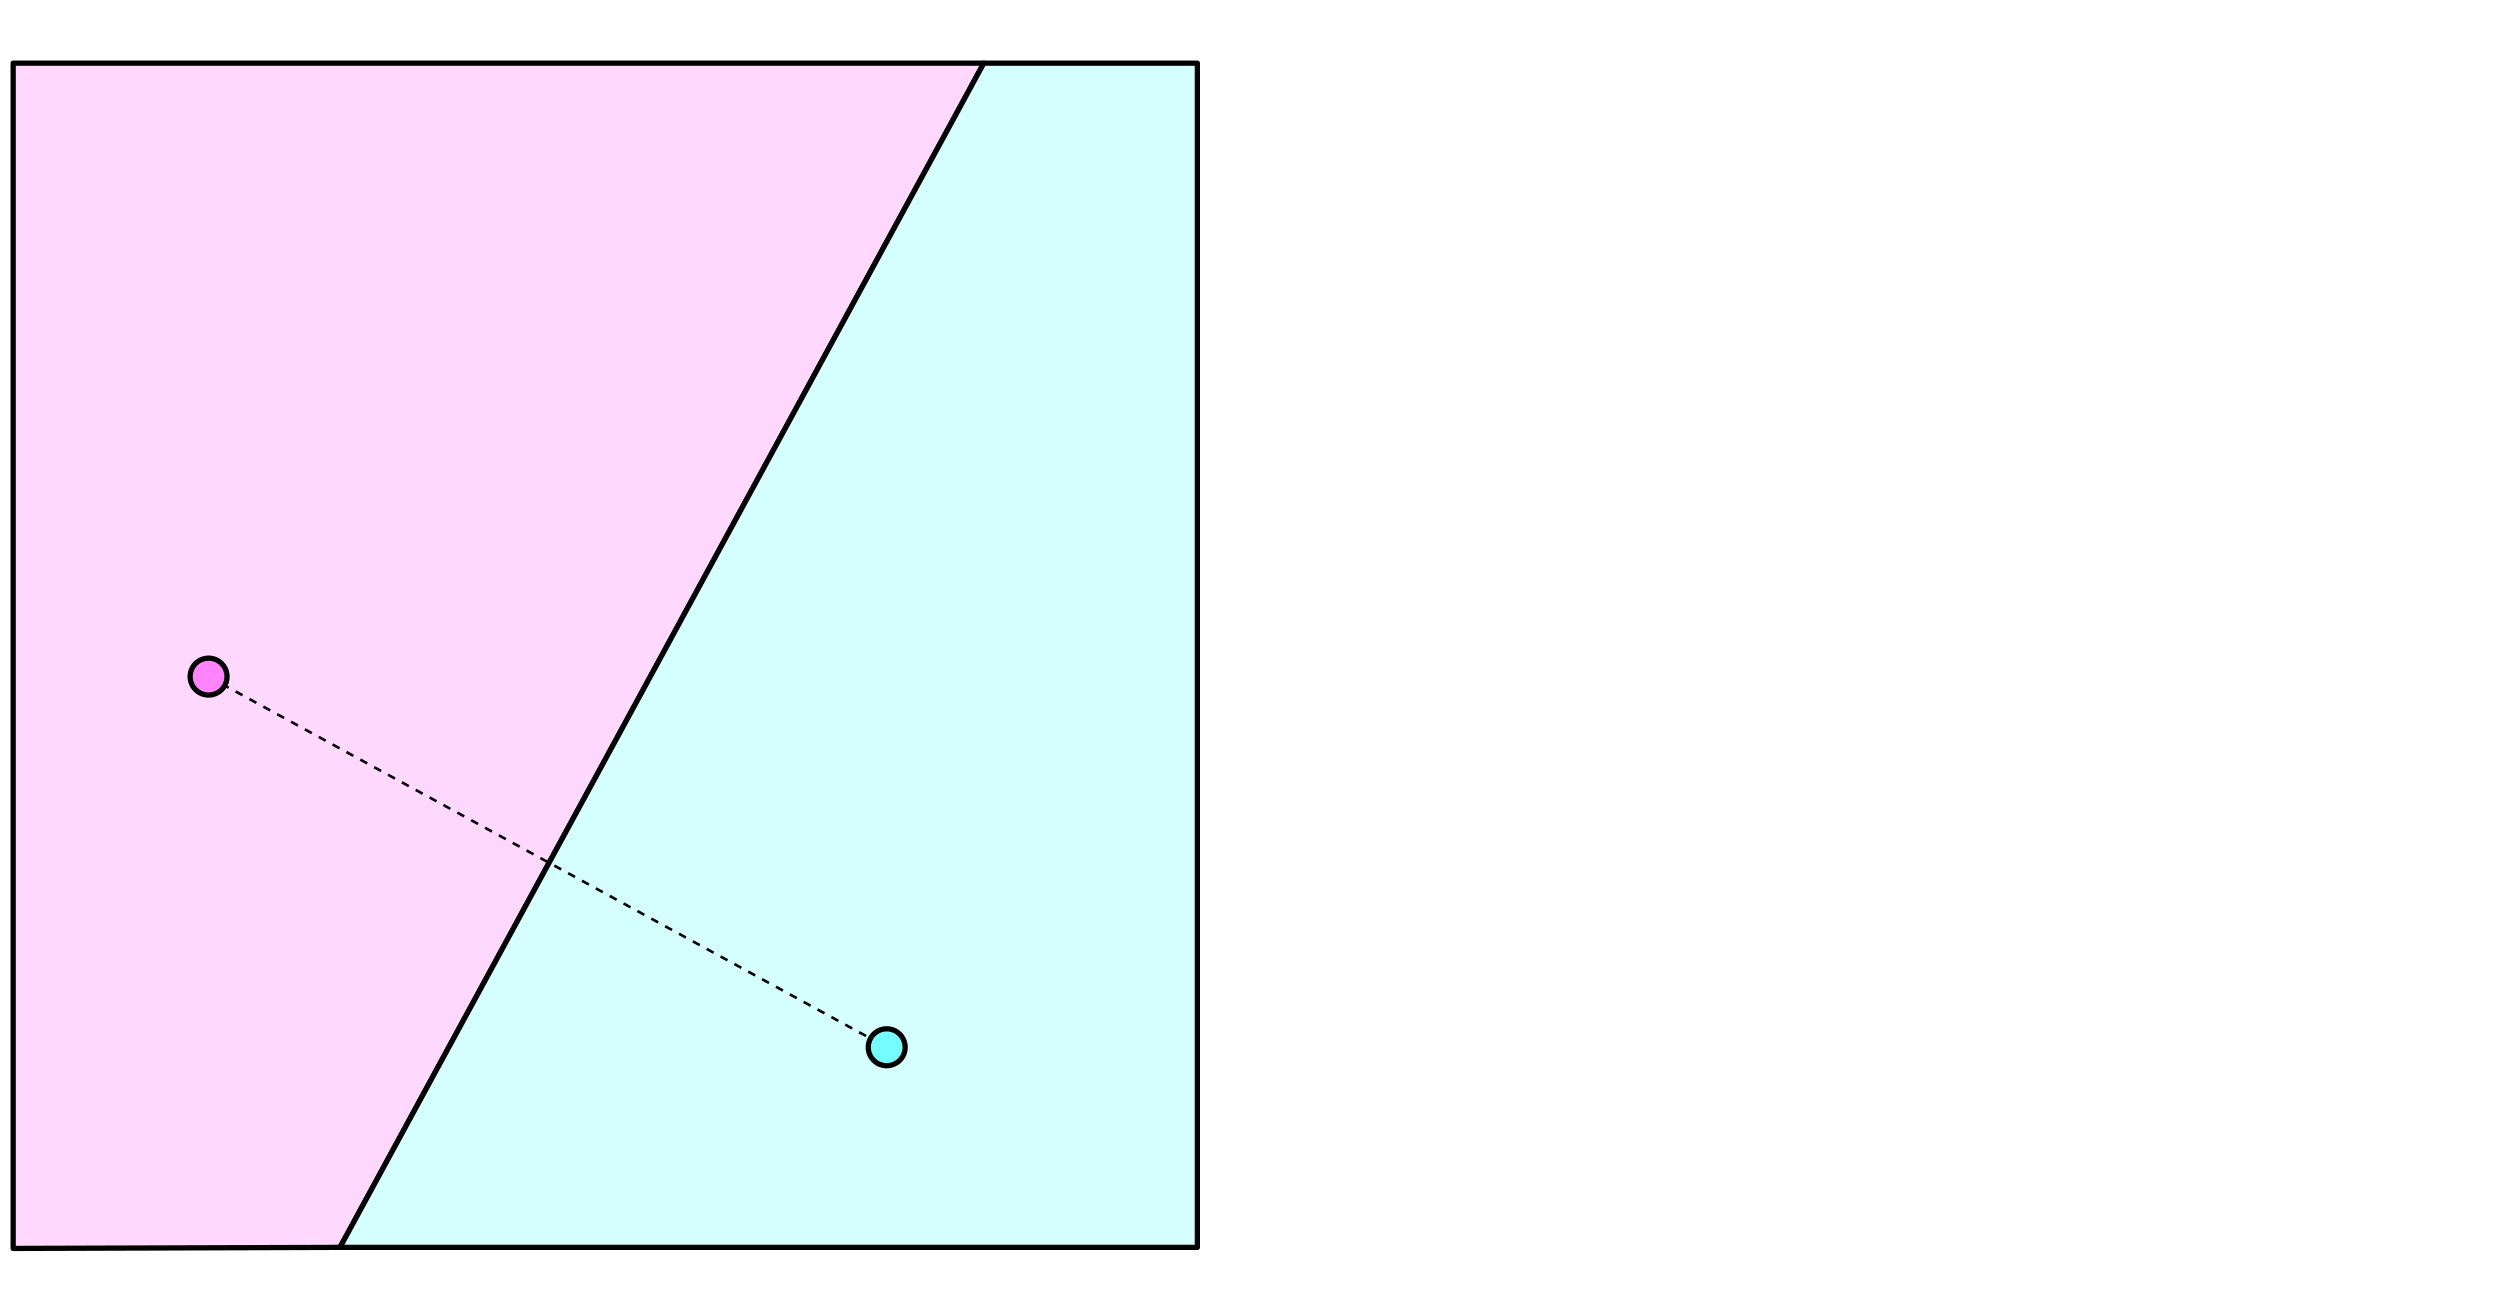
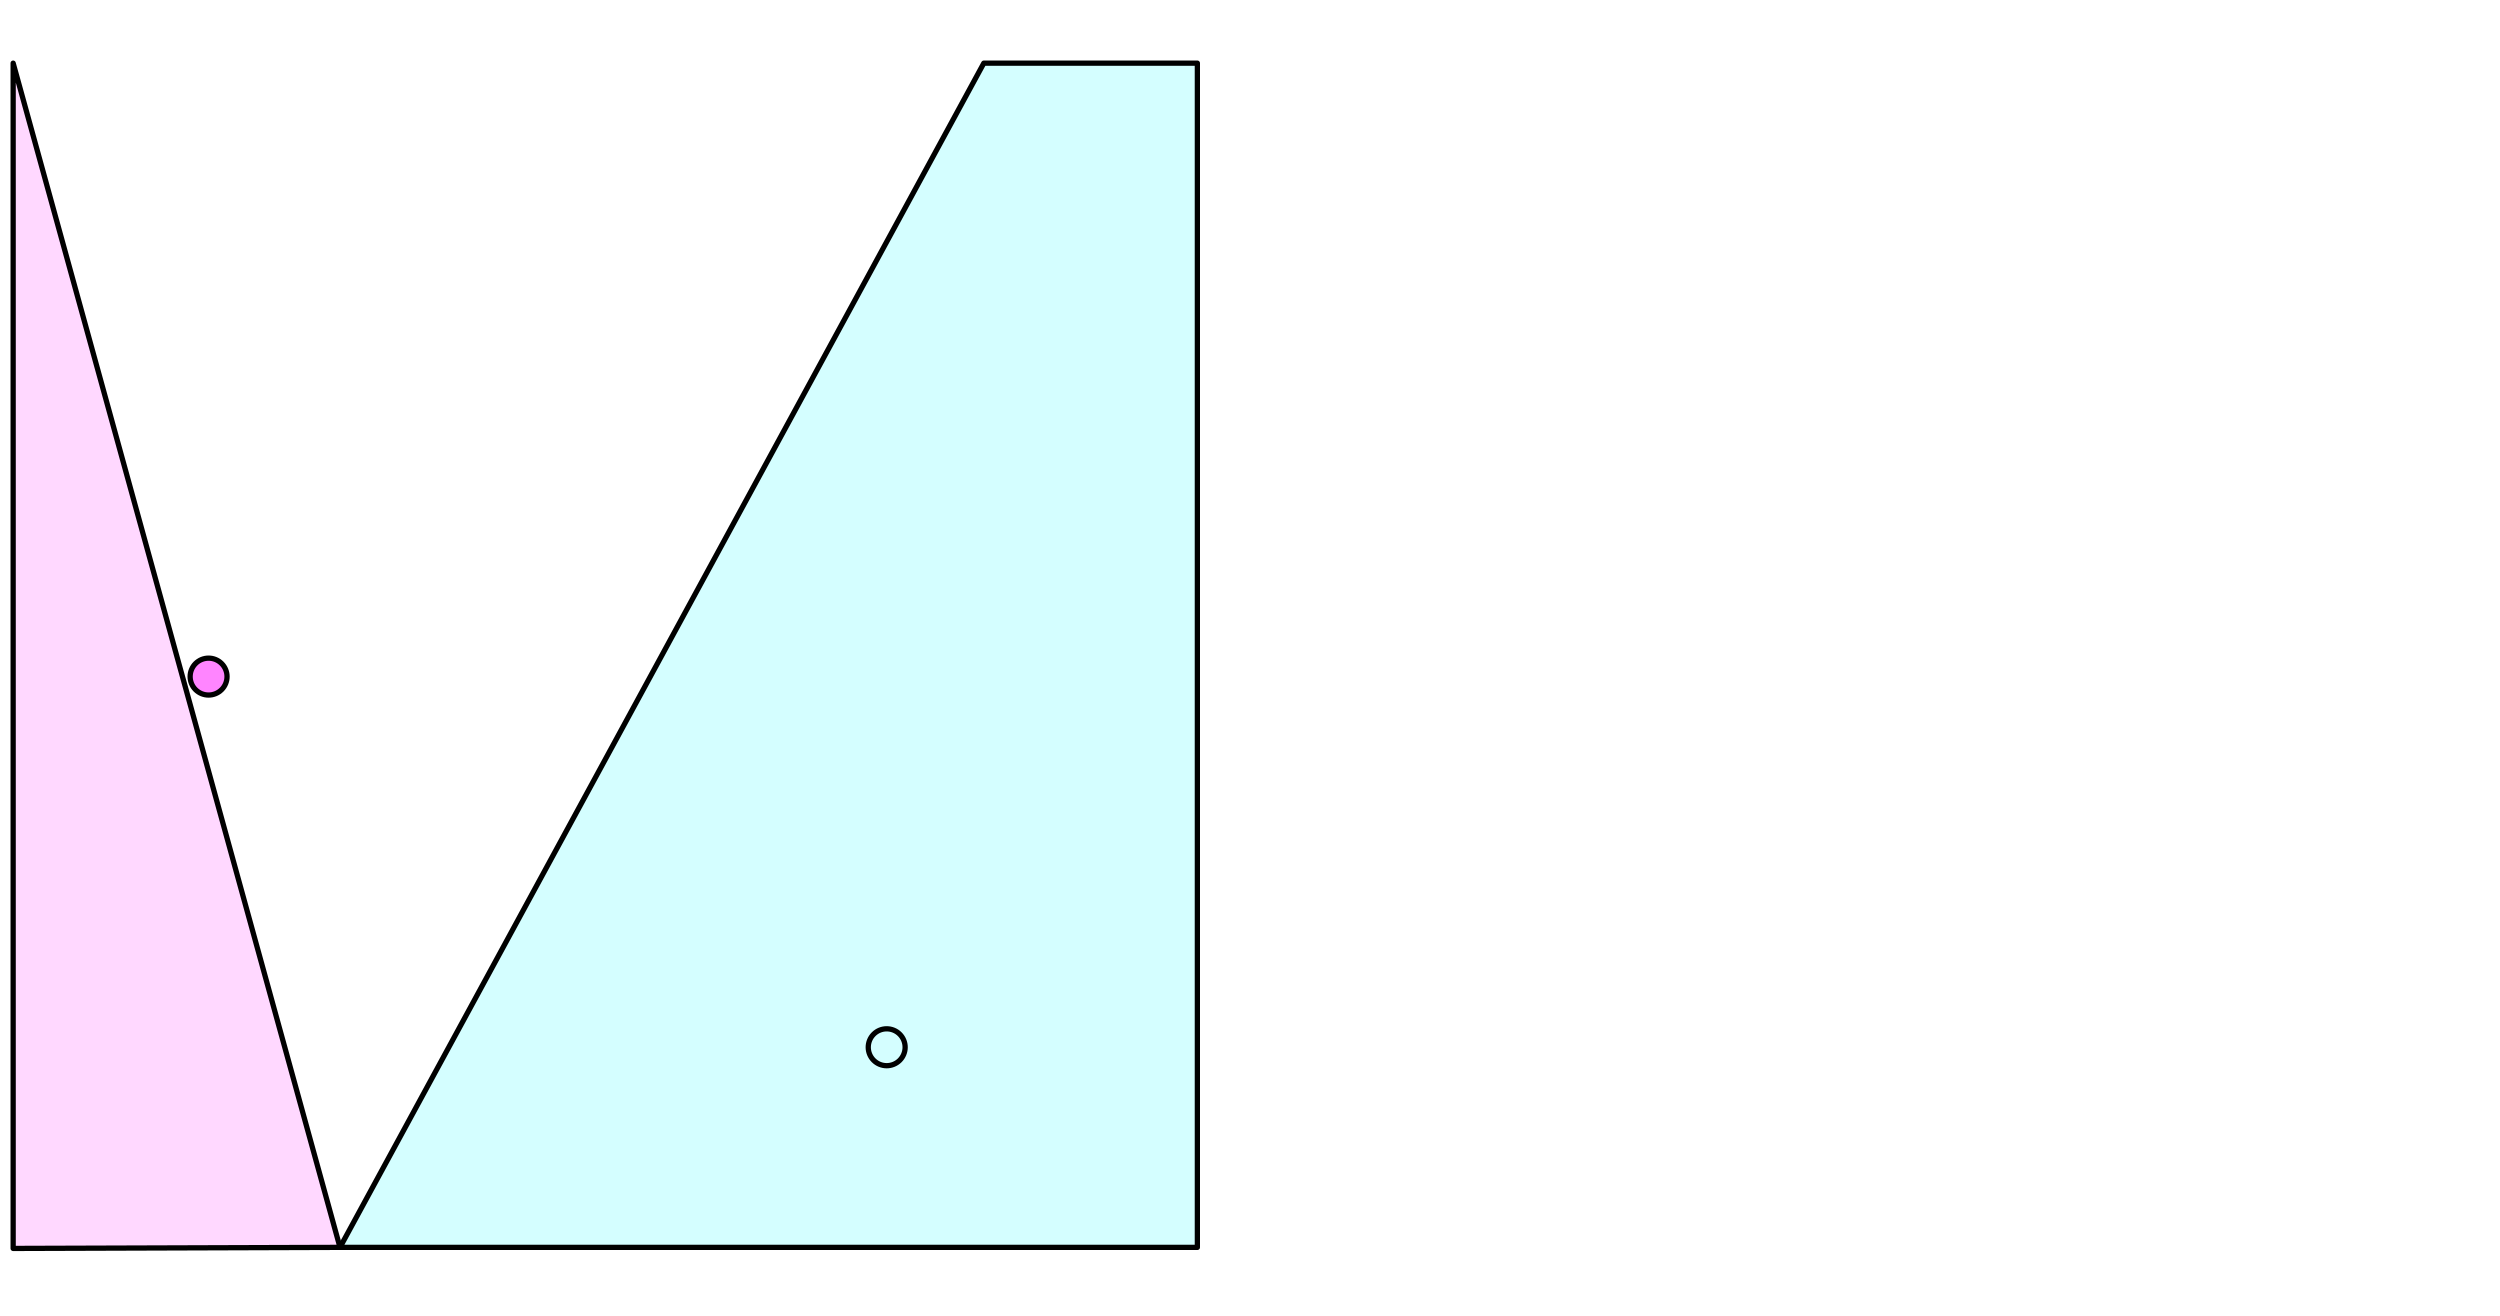
<svg xmlns="http://www.w3.org/2000/svg" width="950pt" height="500pt" viewBox="0 0 950 500" version="1.1">
  <g id="surface1">
    <rect x="0" y="0" width="950" height="500" style="fill:rgb(100%,100%,100%);fill-opacity:1;stroke:none;" />
-     <path style="fill-rule:nonzero;fill:rgb(100%,84.706%,100%);fill-opacity:1;stroke-width:2;stroke-linecap:butt;stroke-linejoin:round;stroke:rgb(0%,0%,0%);stroke-opacity:1;stroke-miterlimit:4;" d="M 0 0 L 0 450.406 L 124.199 450 L 368.848 0 Z M 0 0 " transform="matrix(1,0,0,1,5,24)" />
+     <path style="fill-rule:nonzero;fill:rgb(100%,84.706%,100%);fill-opacity:1;stroke-width:2;stroke-linecap:butt;stroke-linejoin:round;stroke:rgb(0%,0%,0%);stroke-opacity:1;stroke-miterlimit:4;" d="M 0 0 L 0 450.406 L 124.199 450 Z M 0 0 " transform="matrix(1,0,0,1,5,24)" />
    <path style="fill-rule:nonzero;fill:rgb(83.138%,99.608%,100%);fill-opacity:1;stroke-width:2;stroke-linecap:butt;stroke-linejoin:round;stroke:rgb(0%,0%,0%);stroke-opacity:1;stroke-miterlimit:4;" d="M 244.649 0 L 0.001 450 L 325.802 450 L 325.802 0 Z M 244.649 0 " transform="matrix(1,0,0,1,129.198,24)" />
-     <path style="fill:none;stroke-width:1;stroke-linecap:butt;stroke-linejoin:round;stroke:rgb(0%,0%,0%);stroke-opacity:1;stroke-dasharray:3,3;stroke-miterlimit:4;" d="M 0 0 L 258 141 " transform="matrix(1,0,0,1,79,257)" />
-     <path style=" stroke:none;fill-rule:nonzero;fill:rgb(45.097%,99.216%,100%);fill-opacity:1;" d="M 341.902 393 C 344.637 395.738 344.637 400.176 341.902 402.914 C 339.164 405.652 334.723 405.652 331.988 402.914 C 329.25 400.176 329.25 395.738 331.988 393 C 334.723 390.262 339.164 390.262 341.902 393 " />
    <path style="fill:none;stroke-width:2;stroke-linecap:butt;stroke-linejoin:round;stroke:rgb(0%,0%,0%);stroke-opacity:1;stroke-miterlimit:4;" d="M 11.969 2.055 C 14.704 4.793 14.704 9.231 11.969 11.969 C 9.231 14.707 4.79 14.707 2.051 11.969 C -0.683 9.231 -0.683 4.793 2.051 2.055 C 4.79 -0.683 9.231 -0.683 11.969 2.055 " transform="matrix(1,0,0,1,329.933,390.945)" />
    <path style="fill-rule:nonzero;fill:rgb(100%,52.158%,100%);fill-opacity:1;stroke-width:2;stroke-linecap:butt;stroke-linejoin:round;stroke:rgb(0%,0%,0%);stroke-opacity:1;stroke-miterlimit:4;" d="M 11.969 2.052 C 14.704 4.791 14.704 9.232 11.969 11.97 C 9.231 14.708 4.79 14.708 2.051 11.97 C -0.683 9.232 -0.683 4.791 2.051 2.052 C 4.79 -0.686 9.231 -0.686 11.969 2.052 " transform="matrix(1,0,0,1,72.253,250.096)" />
  </g>
</svg>